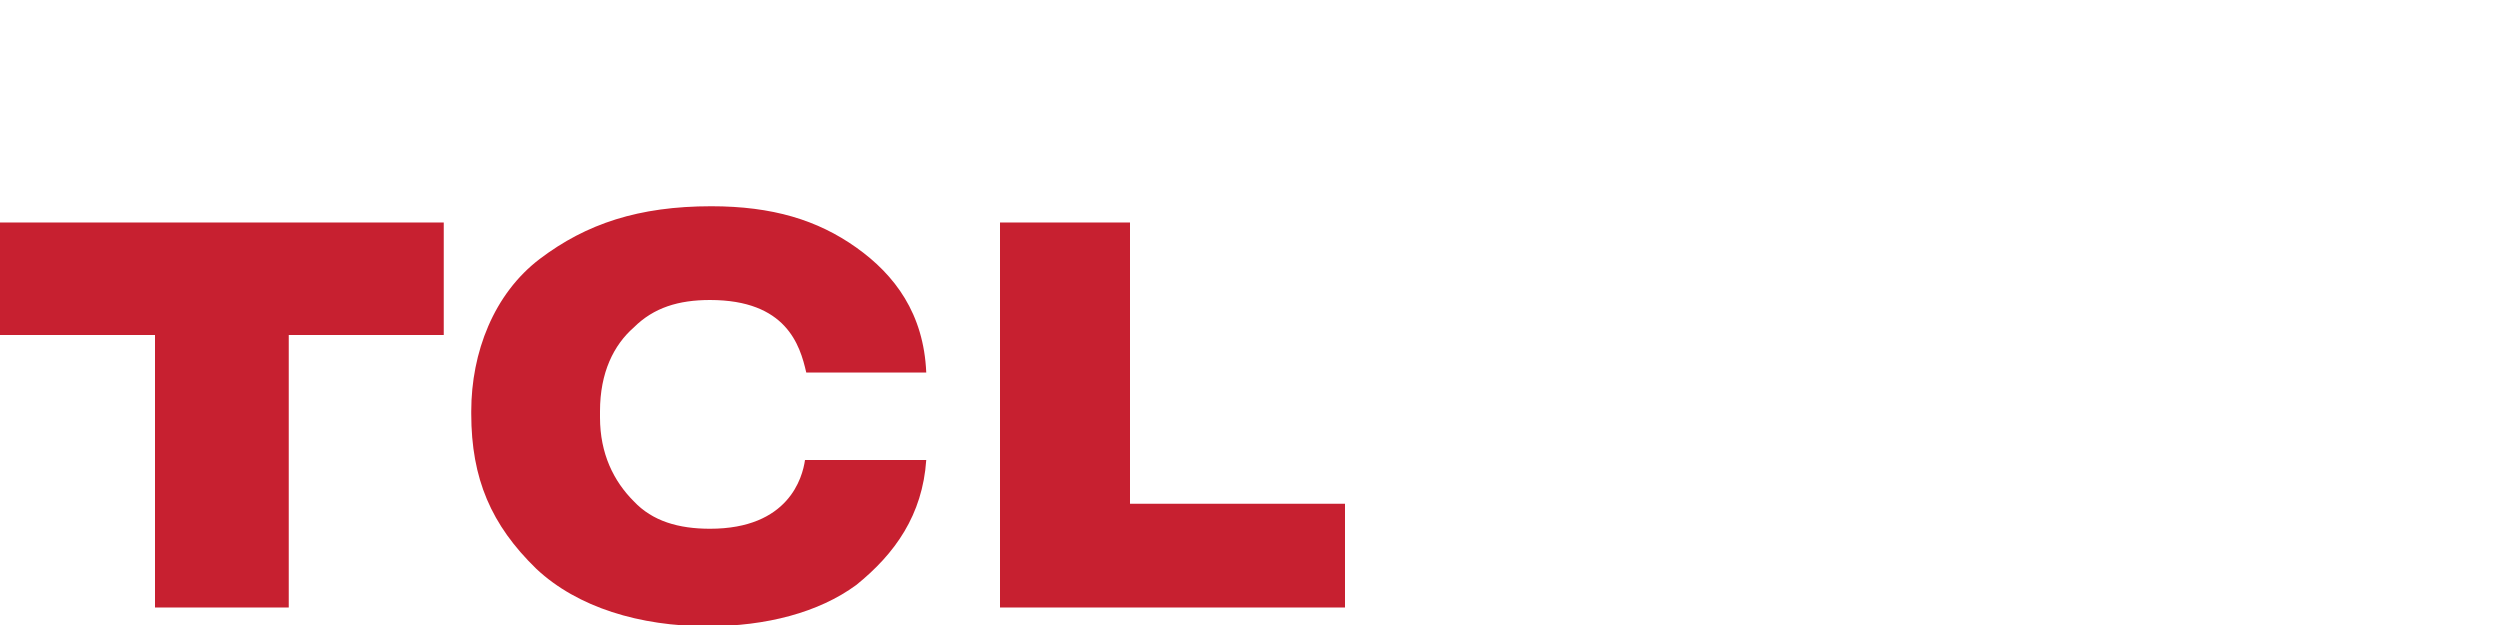
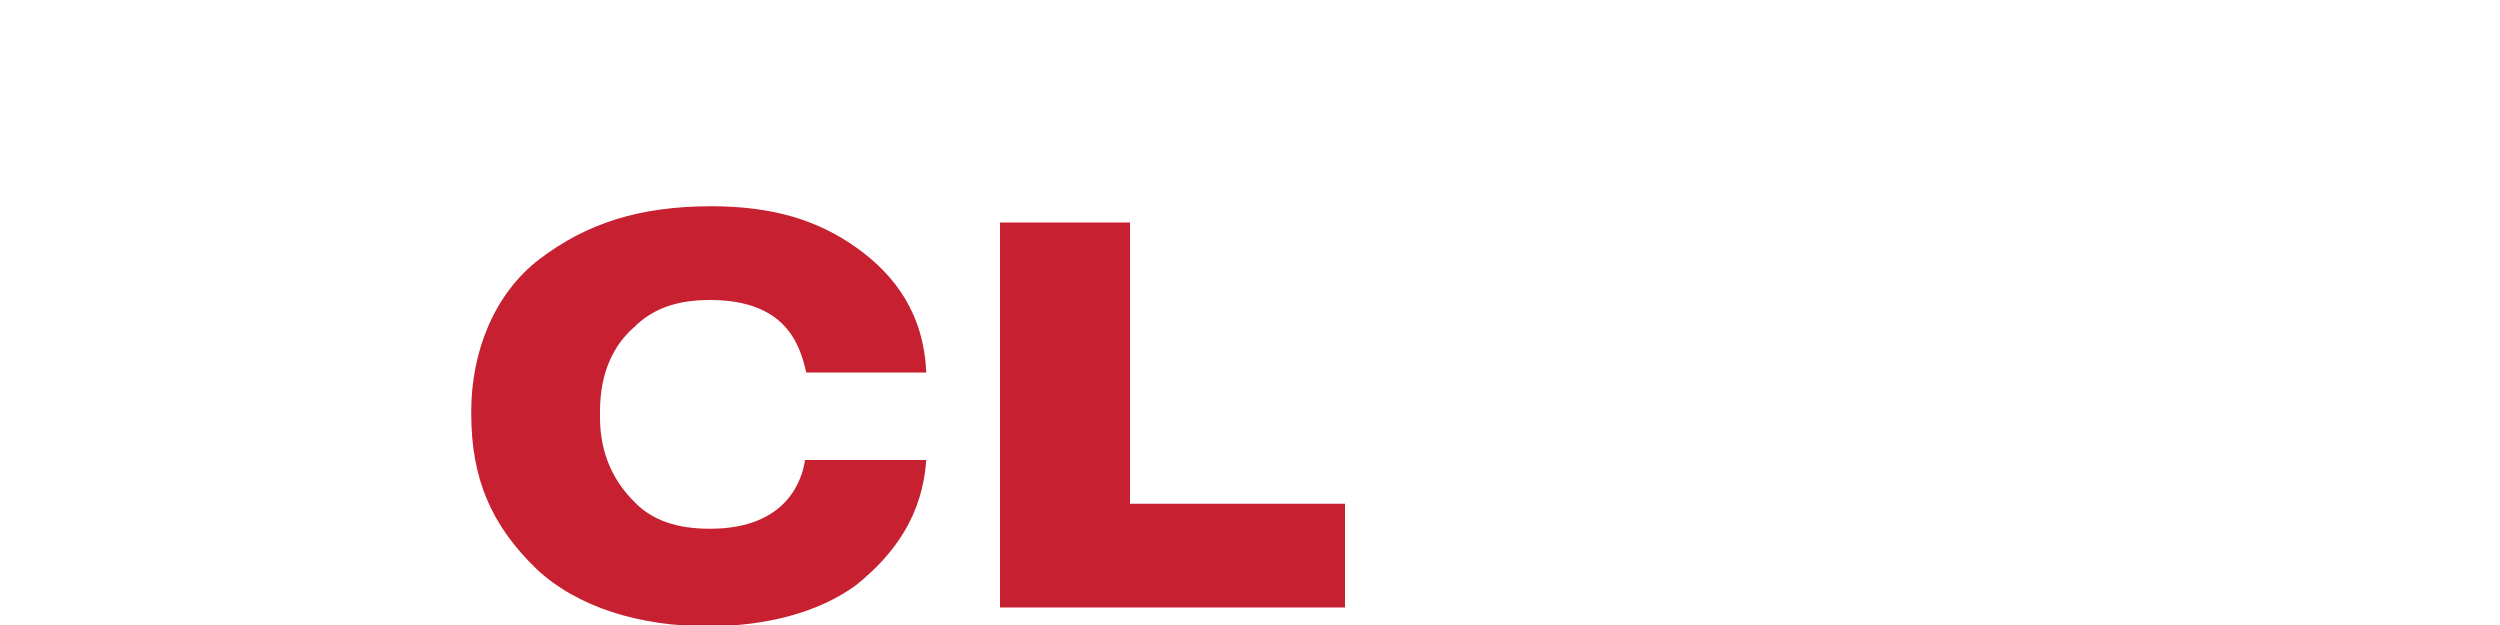
<svg xmlns="http://www.w3.org/2000/svg" version="1.0" x="0px" y="0px" viewBox="0 0 200 50" style="enable-background:new 0 0 200 50;" xml:space="preserve">
  <style type="text/css">
	.st0{display:none;}
	.st1{display:inline;}
	.st2{fill:#FFFFFF;}
	.st3{fill-rule:evenodd;clip-rule:evenodd;fill:#FFFFFF;}
	.st4{fill:#F5F200;}
	.st5{fill:#333333;}
	.st6{fill:#FF140F;}
	.st7{fill-rule:evenodd;clip-rule:evenodd;fill:#262525;}
	.st8{fill-rule:evenodd;clip-rule:evenodd;fill:#FF0000;}
	.st9{fill:#FFCB04;}
	.st10{opacity:0.4;fill:#FFFFFF;enable-background:new    ;}
	.st11{opacity:0.6;fill:#FFFFFF;enable-background:new    ;}
	.st12{fill:url(#SVGID_1_);}
	.st13{fill-rule:evenodd;clip-rule:evenodd;fill:url(#SVGID_00000005246802746763483780000005735073015100700297_);}
	.st14{fill:#FF5A5A;}
	.st15{clip-path:url(#SVGID_00000074441848302511123730000017038546002005212550_);}
	.st16{fill:#45C4E3;}
	.st17{fill:#D4EBF4;}
	.st18{fill:#C72030;}
</style>
  <g id="Bg" class="st0">
-     <rect x="-2749" y="-1916.2" class="st1" width="5904" height="6132" />
-   </g>
+     </g>
  <g id="Layer_1">
    <g>
-       <polyline class="st18" points="0,26.8 12.4,26.8 12.4,48.6 23.1,48.6 23.1,26.8 35.5,26.8 35.5,17.8 0,17.8 0,26.8   " />
      <path class="st18" d="M56.8,42.3c-2.5,0-4.6-0.6-6.1-2.2c-1.6-1.6-2.7-3.8-2.7-6.7v-0.5c0-3.1,1.1-5.3,2.7-6.7    c1.6-1.6,3.6-2.2,6.1-2.2c6.1,0,7.2,3.6,7.7,5.8h9.6c-0.2-4.7-2.5-7.8-5.6-10c-3.1-2.2-6.7-3.3-11.6-3.3c-5.8,0-10,1.4-13.7,4.2    s-5.5,7.5-5.5,12.2v0.2c0,5.2,1.6,8.9,5.2,12.4c3.3,3.1,8.3,4.6,13.7,4.6c4.7,0,8.9-1.1,11.9-3.3c3.1-2.5,5.3-5.6,5.6-10h-9.7    C64.2,38.2,63.1,42.3,56.8,42.3" />
      <polyline class="st18" points="90.4,40.3 90.4,17.8 80,17.8 80,48.6 107.6,48.6 107.6,40.3 90.4,40.3   " />
    </g>
  </g>
</svg>